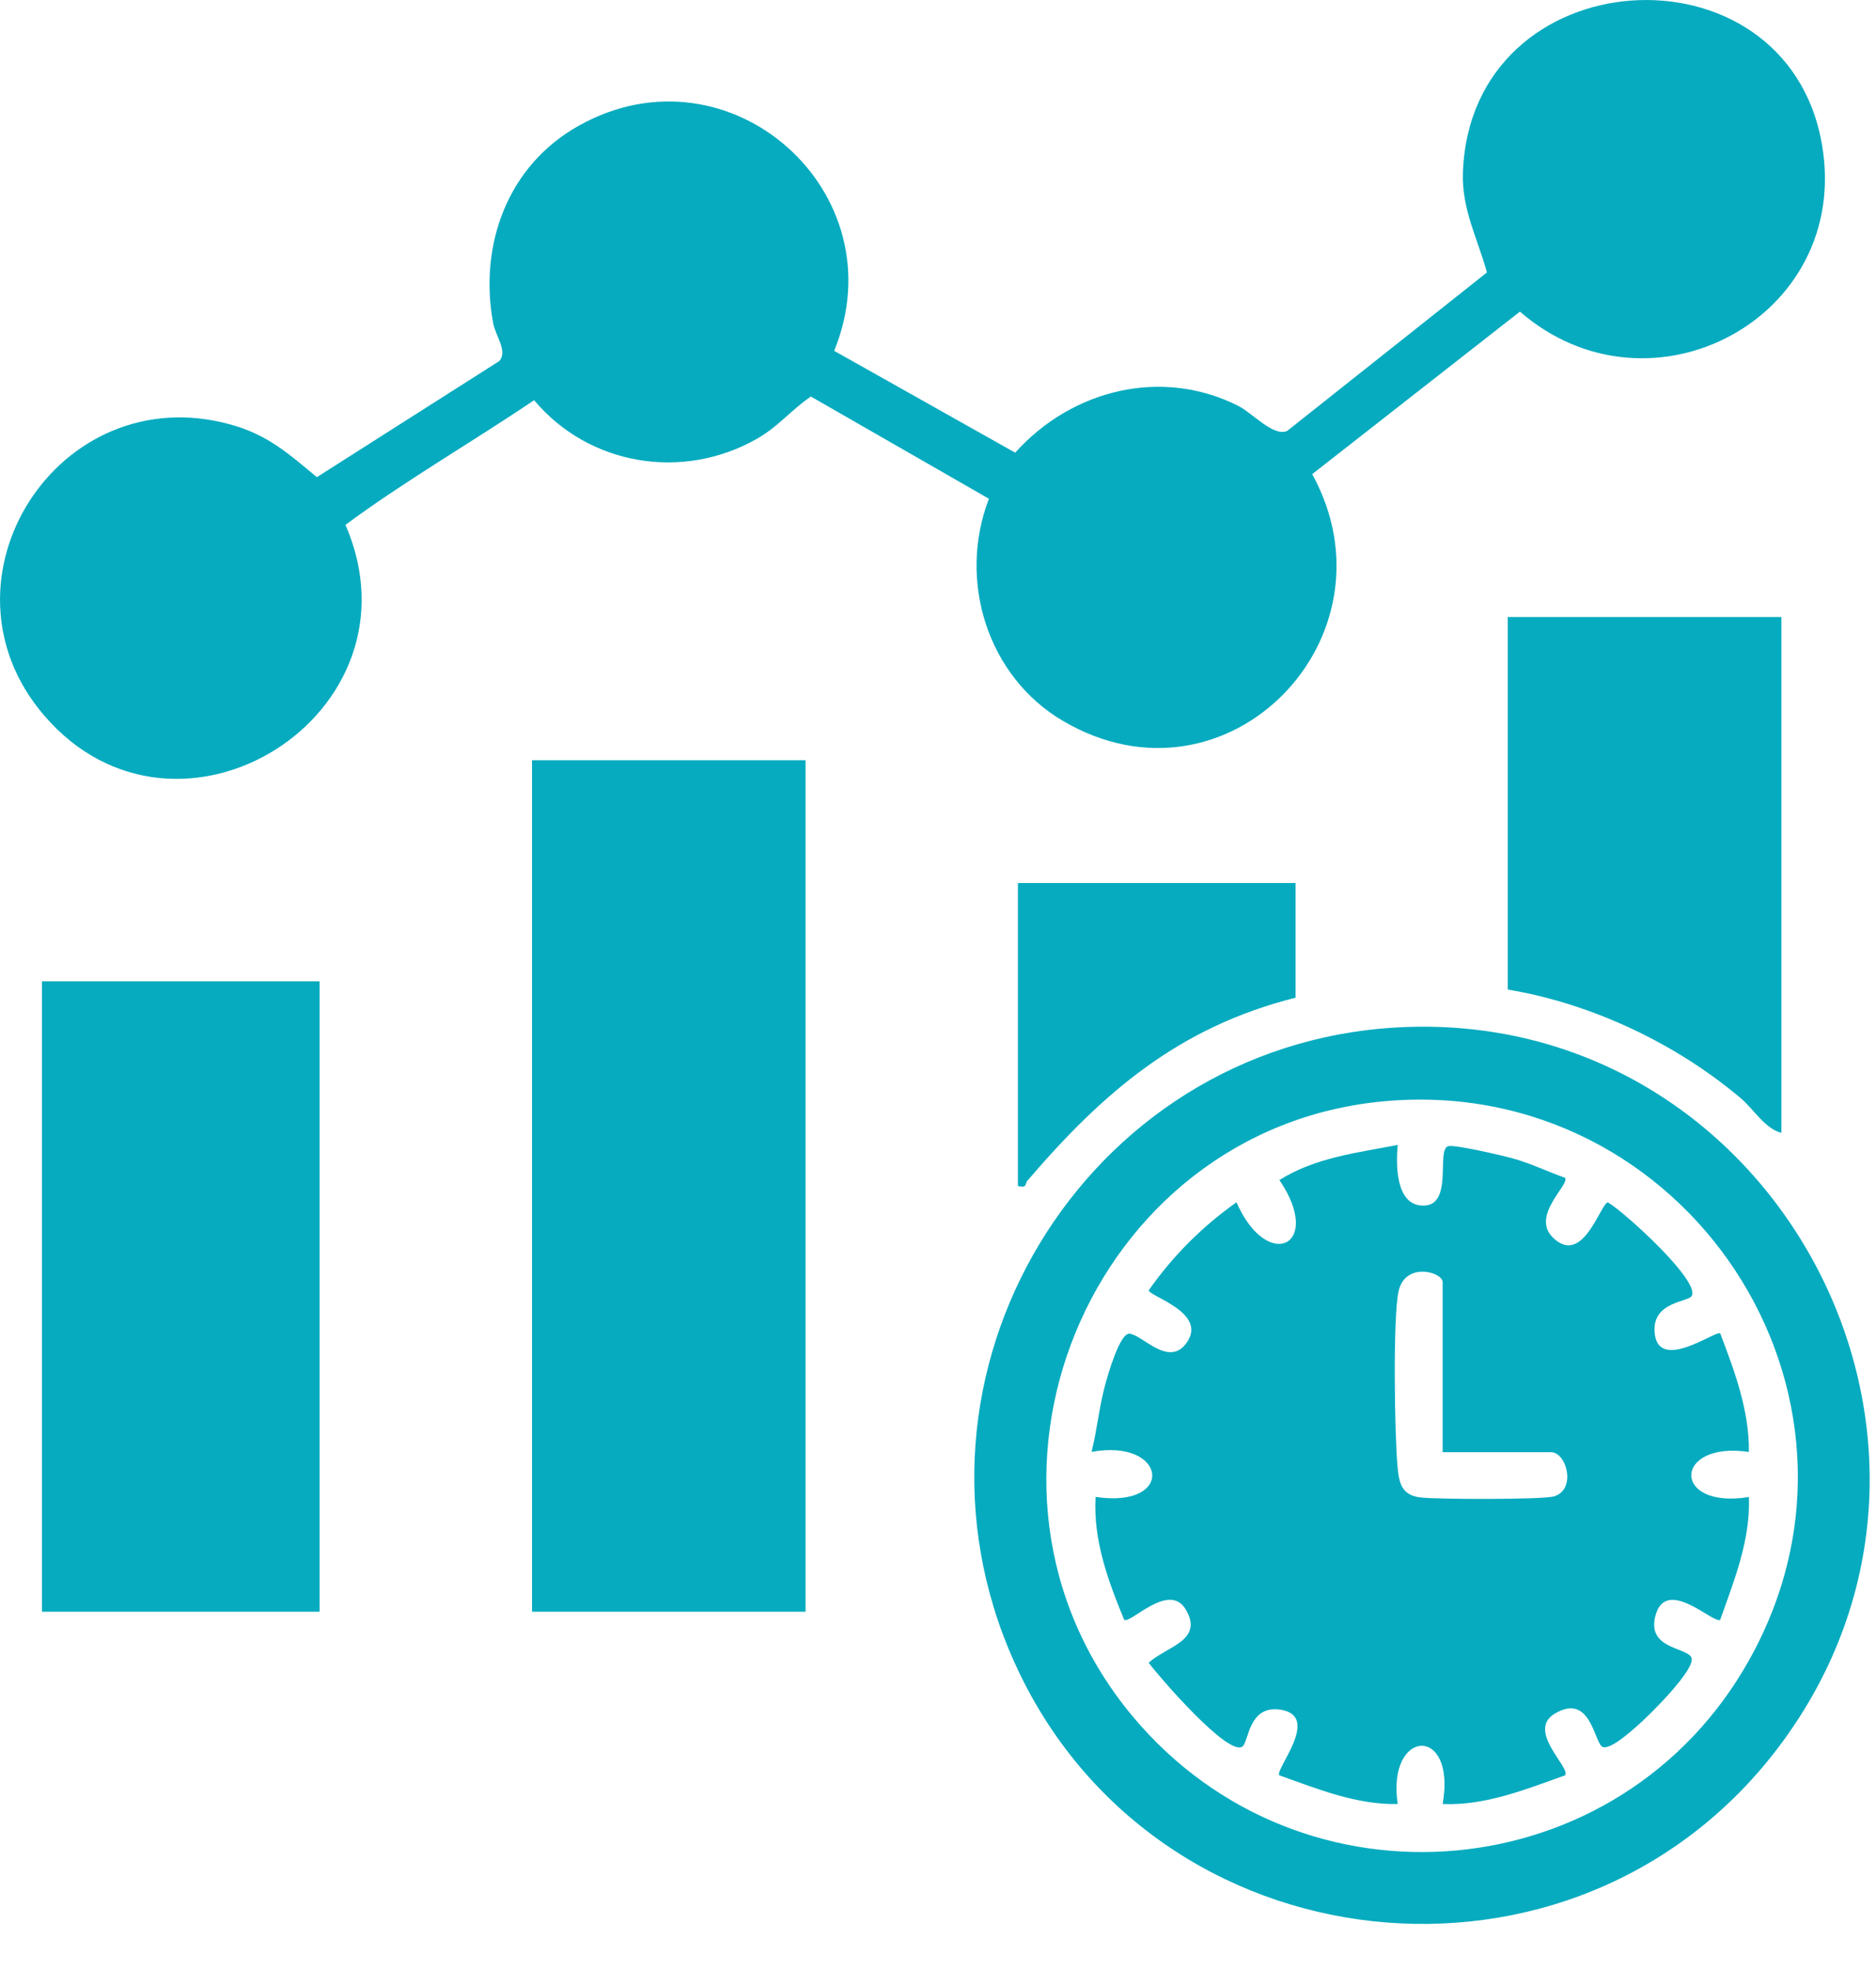
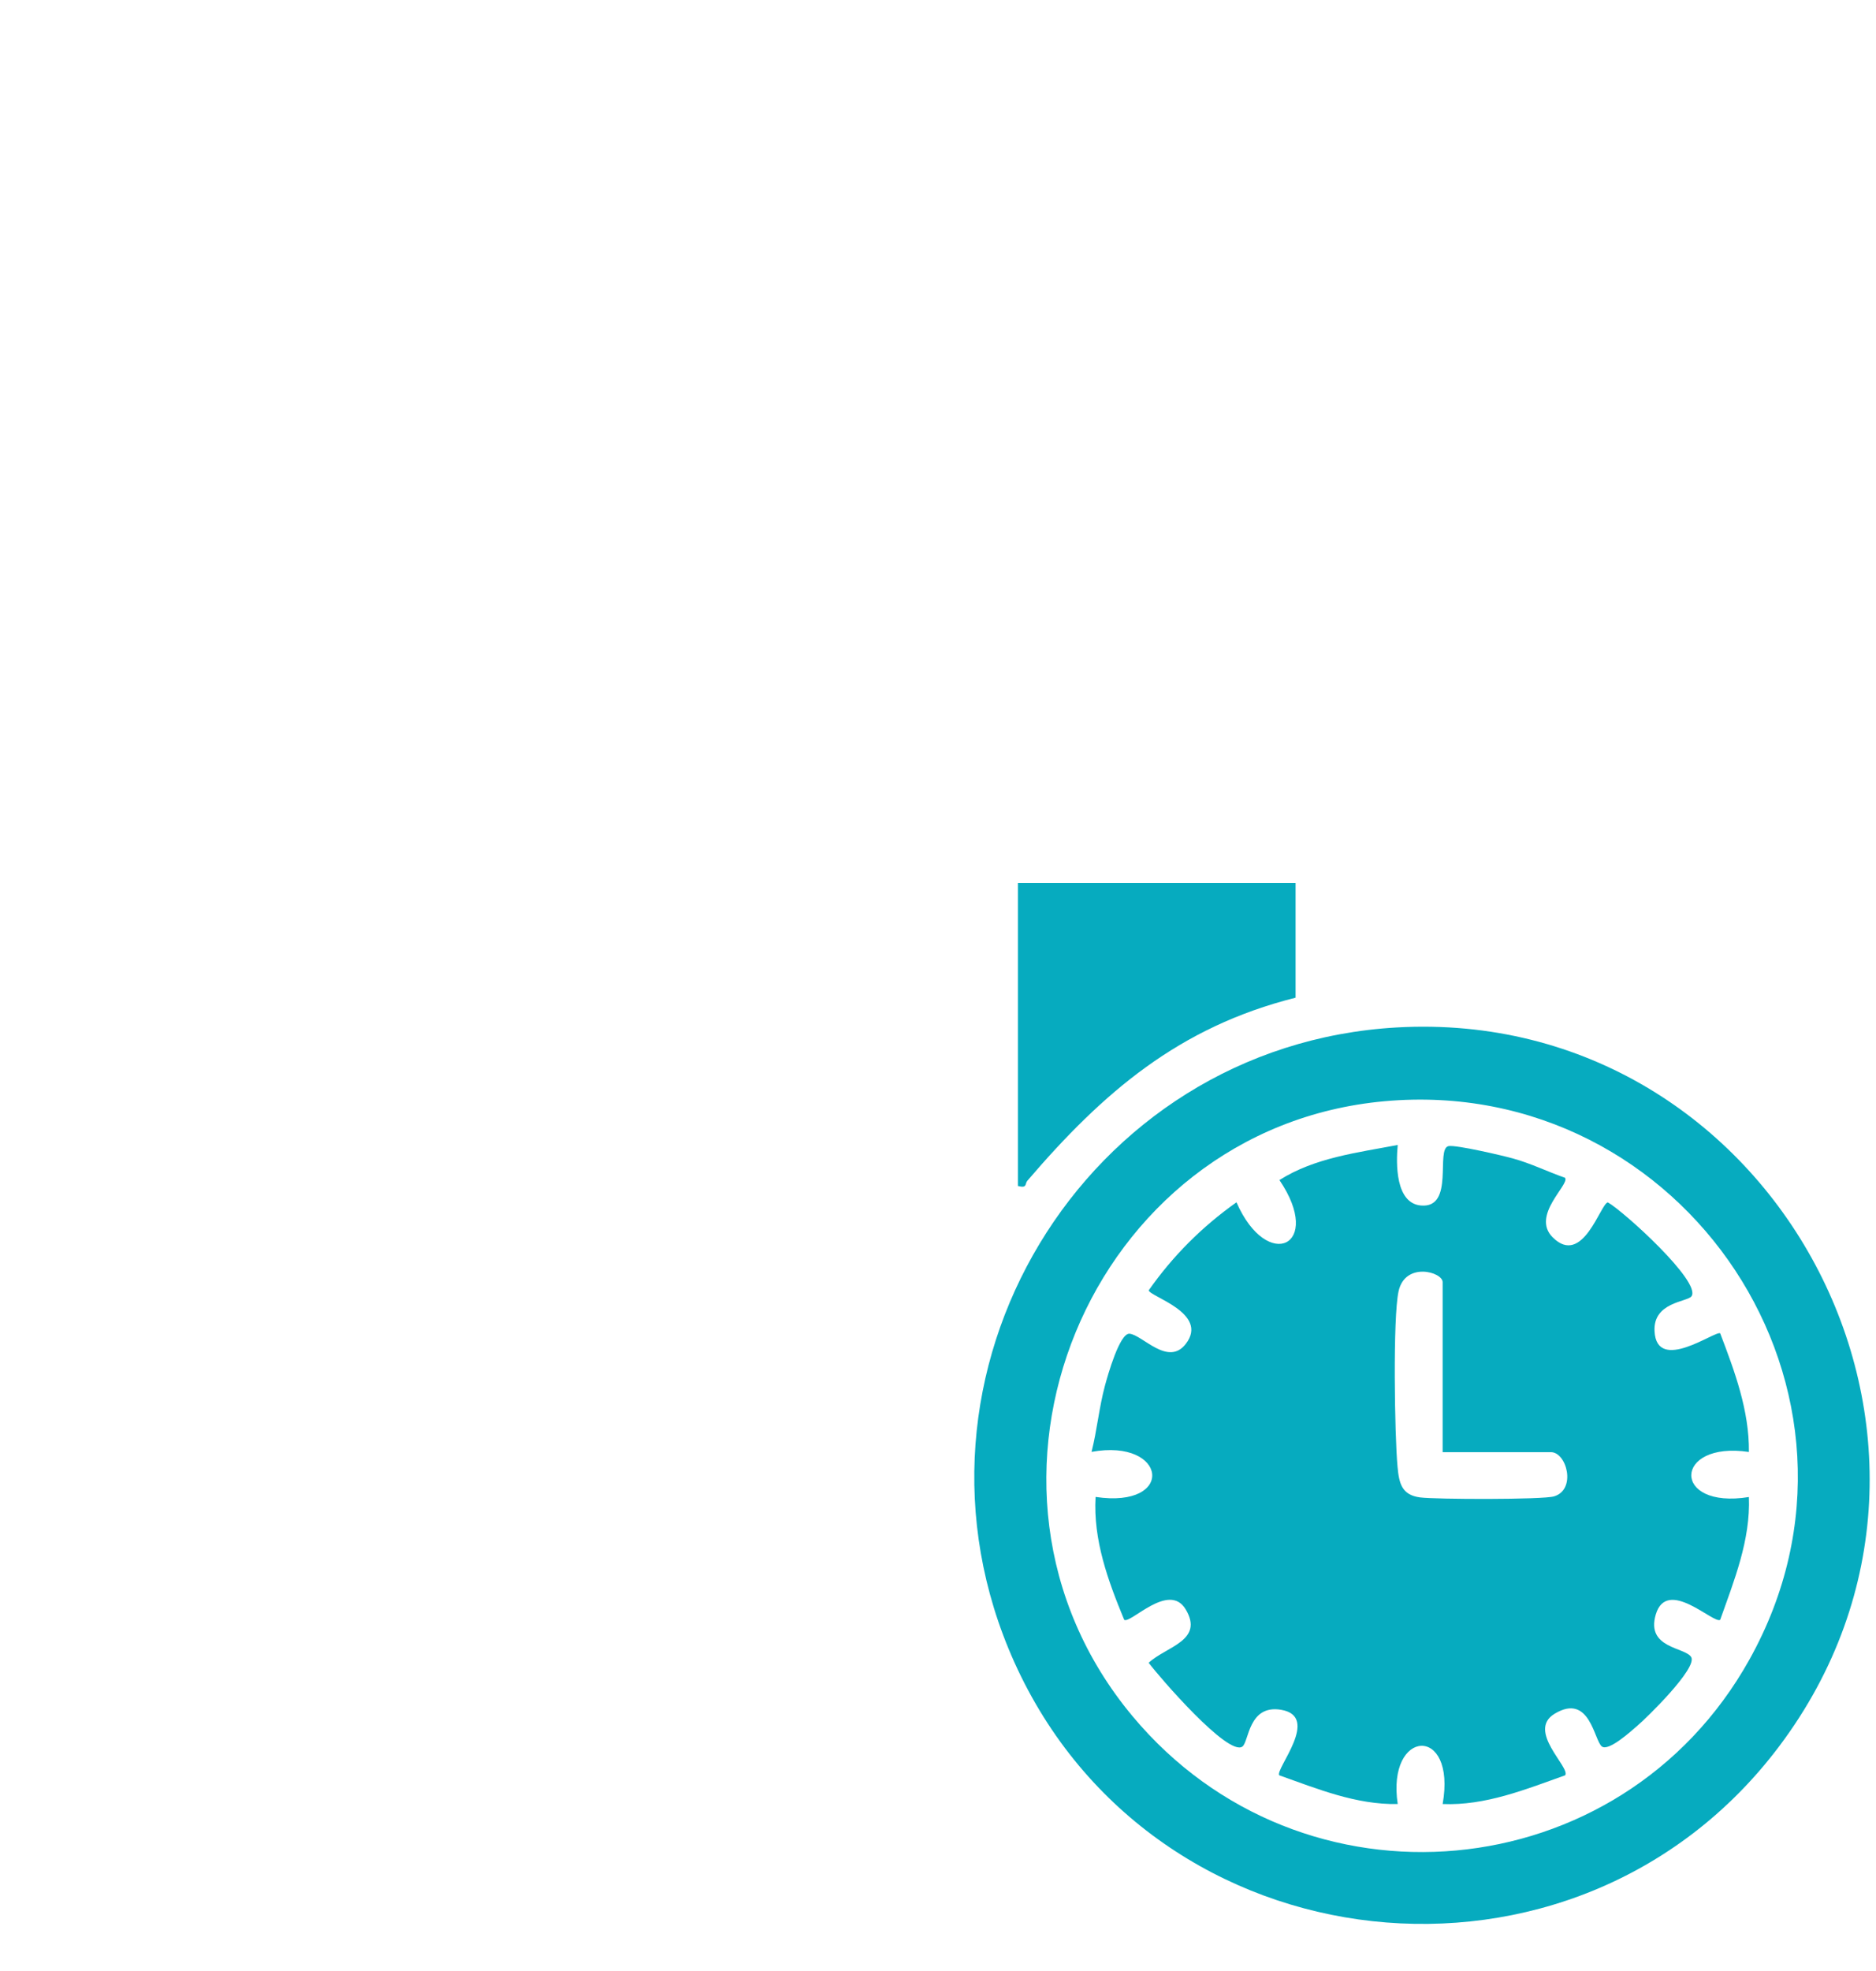
<svg xmlns="http://www.w3.org/2000/svg" width="20" height="21" viewBox="0 0 20 21" fill="none">
  <g clip-path="url(#clip0_686_1931)">
-     <path d="M13.989 5.051C14.944 6.788 13.084 8.709 11.334 7.682C10.527 7.209 10.207 6.185 10.543 5.314L8.645 4.225C8.429 4.371 8.304 4.542 8.066 4.677C7.273 5.126 6.277 4.958 5.694 4.264C5.029 4.713 4.323 5.119 3.683 5.592C4.558 7.607 1.894 9.284 0.469 7.621C-0.765 6.182 0.624 4.005 2.469 4.526C2.857 4.635 3.079 4.836 3.378 5.084L5.323 3.847C5.416 3.74 5.282 3.582 5.256 3.436C5.106 2.605 5.412 1.763 6.171 1.339C7.778 0.44 9.584 2.05 8.893 3.738L10.823 4.823C11.424 4.153 12.382 3.91 13.204 4.326C13.352 4.401 13.579 4.658 13.723 4.591L15.852 2.903C15.757 2.552 15.583 2.233 15.596 1.843C15.673 -0.454 19.044 -0.659 19.424 1.54C19.742 3.387 17.592 4.525 16.204 3.32L13.989 5.052L13.989 5.051Z" fill="#06ABBF" />
-     <path d="M8.588 8.1H5.672V17.172H8.588V8.1Z" fill="#06ABBF" />
    <path d="M14.891 10.947C18.914 10.72 21.409 15.364 18.967 18.607C16.799 21.485 12.293 20.994 10.814 17.71C9.435 14.647 11.552 11.136 14.891 10.947V10.947ZM14.761 11.733C11.606 12.017 10.029 15.832 12.072 18.283C13.876 20.447 17.279 20.141 18.651 17.681C20.234 14.844 17.958 11.444 14.761 11.733Z" fill="#06ABBF" />
-     <path d="M3.407 10.455H0.447V17.172H3.407V10.455Z" fill="#06ABBF" />
-     <path d="M18.991 6.574V12.07C18.813 12.024 18.696 11.816 18.556 11.699C17.864 11.116 16.97 10.693 16.074 10.543V6.574H18.991H18.991Z" fill="#06ABBF" />
    <path d="M13.812 9.408V10.63C12.567 10.942 11.758 11.64 10.952 12.581C10.925 12.612 10.954 12.663 10.852 12.636V9.408H13.812Z" fill="#06ABBF" />
    <path d="M16.685 12.549C16.738 12.62 16.319 12.949 16.553 13.183C16.875 13.505 17.066 12.813 17.142 12.811C17.312 12.908 18.14 13.658 18.033 13.811C17.991 13.872 17.622 13.871 17.639 14.184C17.663 14.638 18.292 14.171 18.339 14.206C18.493 14.61 18.65 15.03 18.645 15.47C17.837 15.349 17.815 16.085 18.645 15.95C18.663 16.408 18.488 16.838 18.339 17.258C18.272 17.308 17.772 16.799 17.652 17.202C17.545 17.565 17.968 17.549 18.03 17.656C18.097 17.773 17.559 18.3 17.449 18.393C17.384 18.449 17.152 18.659 17.079 18.609C16.995 18.551 16.952 18.031 16.574 18.259C16.271 18.442 16.746 18.832 16.686 18.915C16.267 19.064 15.835 19.24 15.38 19.221C15.53 18.371 14.78 18.417 14.901 19.221C14.459 19.23 14.044 19.059 13.638 18.915C13.591 18.851 14.084 18.289 13.658 18.217C13.308 18.158 13.315 18.559 13.245 18.609C13.092 18.716 12.358 17.866 12.246 17.716C12.431 17.543 12.841 17.481 12.64 17.146C12.461 16.849 12.05 17.306 11.985 17.258C11.813 16.843 11.653 16.407 11.68 15.949C12.537 16.077 12.445 15.322 11.637 15.469C11.696 15.236 11.717 14.996 11.78 14.763C11.809 14.655 11.937 14.201 12.042 14.21C12.18 14.223 12.453 14.564 12.642 14.318C12.895 13.989 12.248 13.812 12.247 13.747C12.504 13.381 12.816 13.069 13.182 12.81C13.512 13.562 14.115 13.272 13.64 12.573C14.017 12.334 14.472 12.281 14.901 12.199C14.882 12.399 14.877 12.82 15.148 12.844C15.513 12.877 15.3 12.236 15.444 12.211C15.524 12.197 16.012 12.31 16.13 12.343C16.323 12.396 16.499 12.484 16.686 12.549H16.685ZM15.38 15.471V13.661C15.38 13.551 14.98 13.44 14.91 13.758C14.848 14.042 14.868 15.293 14.899 15.626C14.915 15.805 14.944 15.928 15.138 15.954C15.303 15.976 16.452 15.979 16.568 15.943C16.808 15.871 16.703 15.472 16.534 15.472H15.38V15.471Z" fill="#06ABBF" />
  </g>
  <defs>
    <clipPath id="clip0_686_1931">
      <rect width="19.932" height="20.5" fill="white" />
    </clipPath>
  </defs>
</svg>